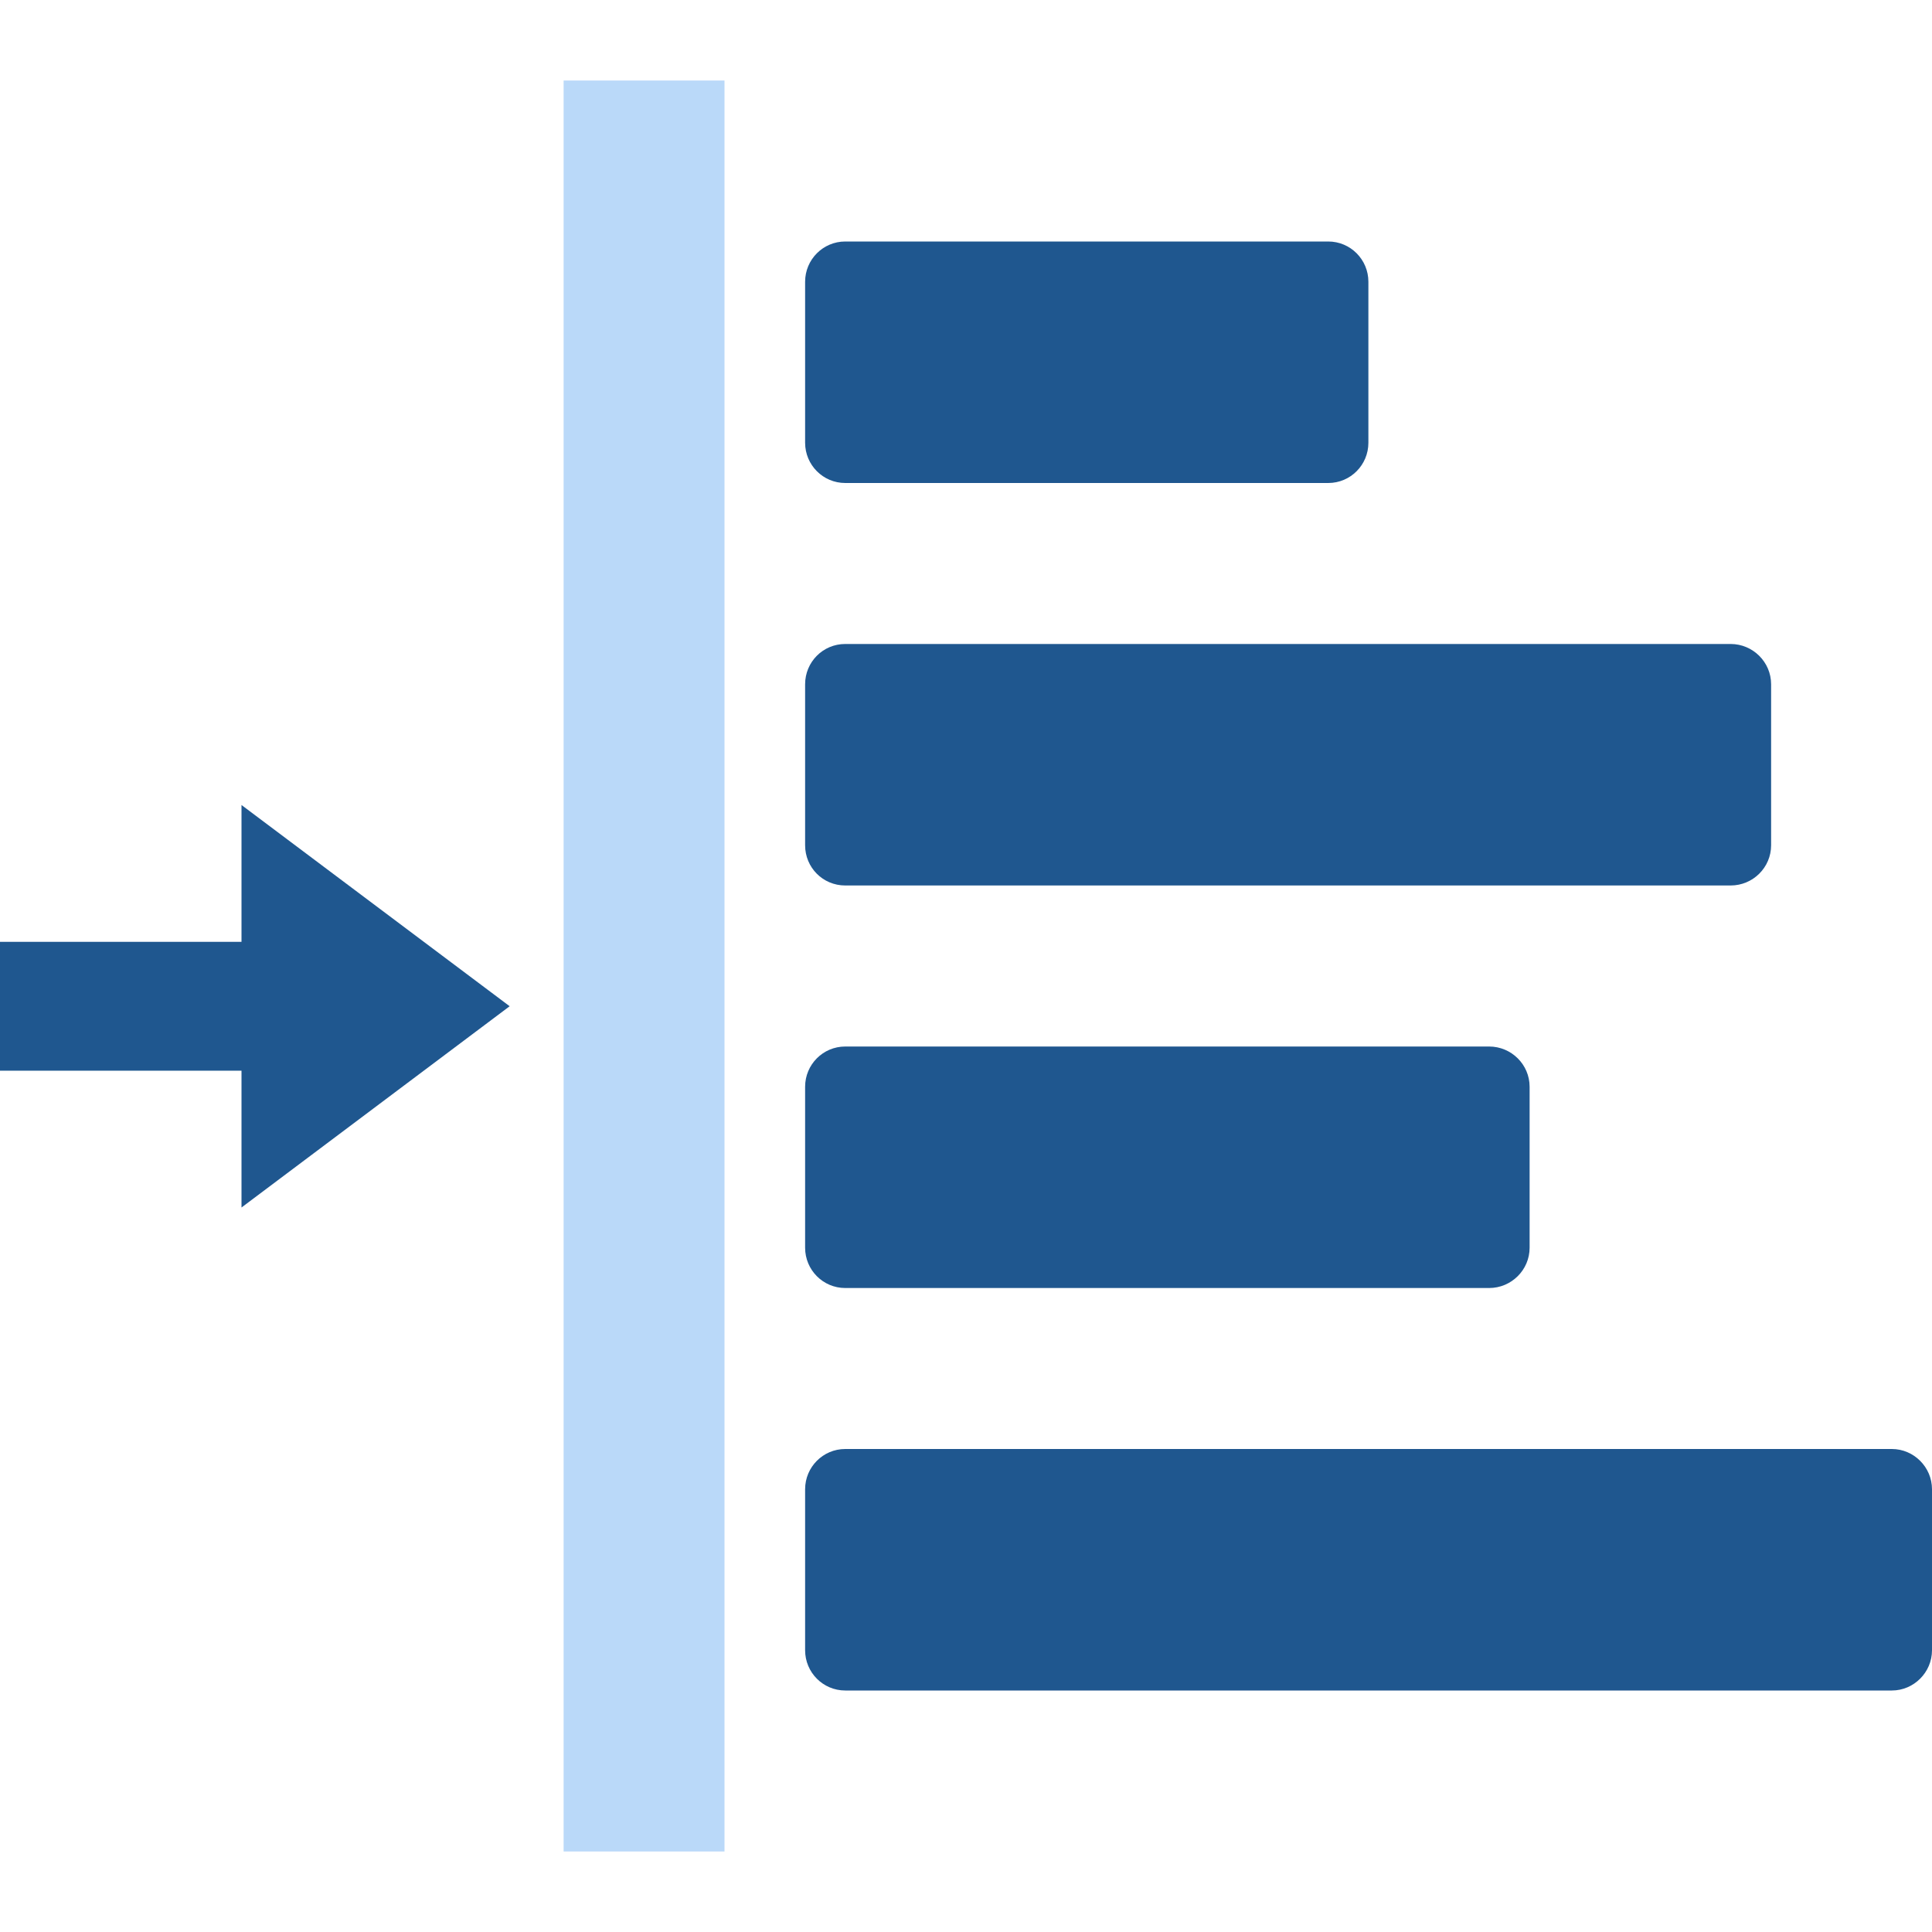
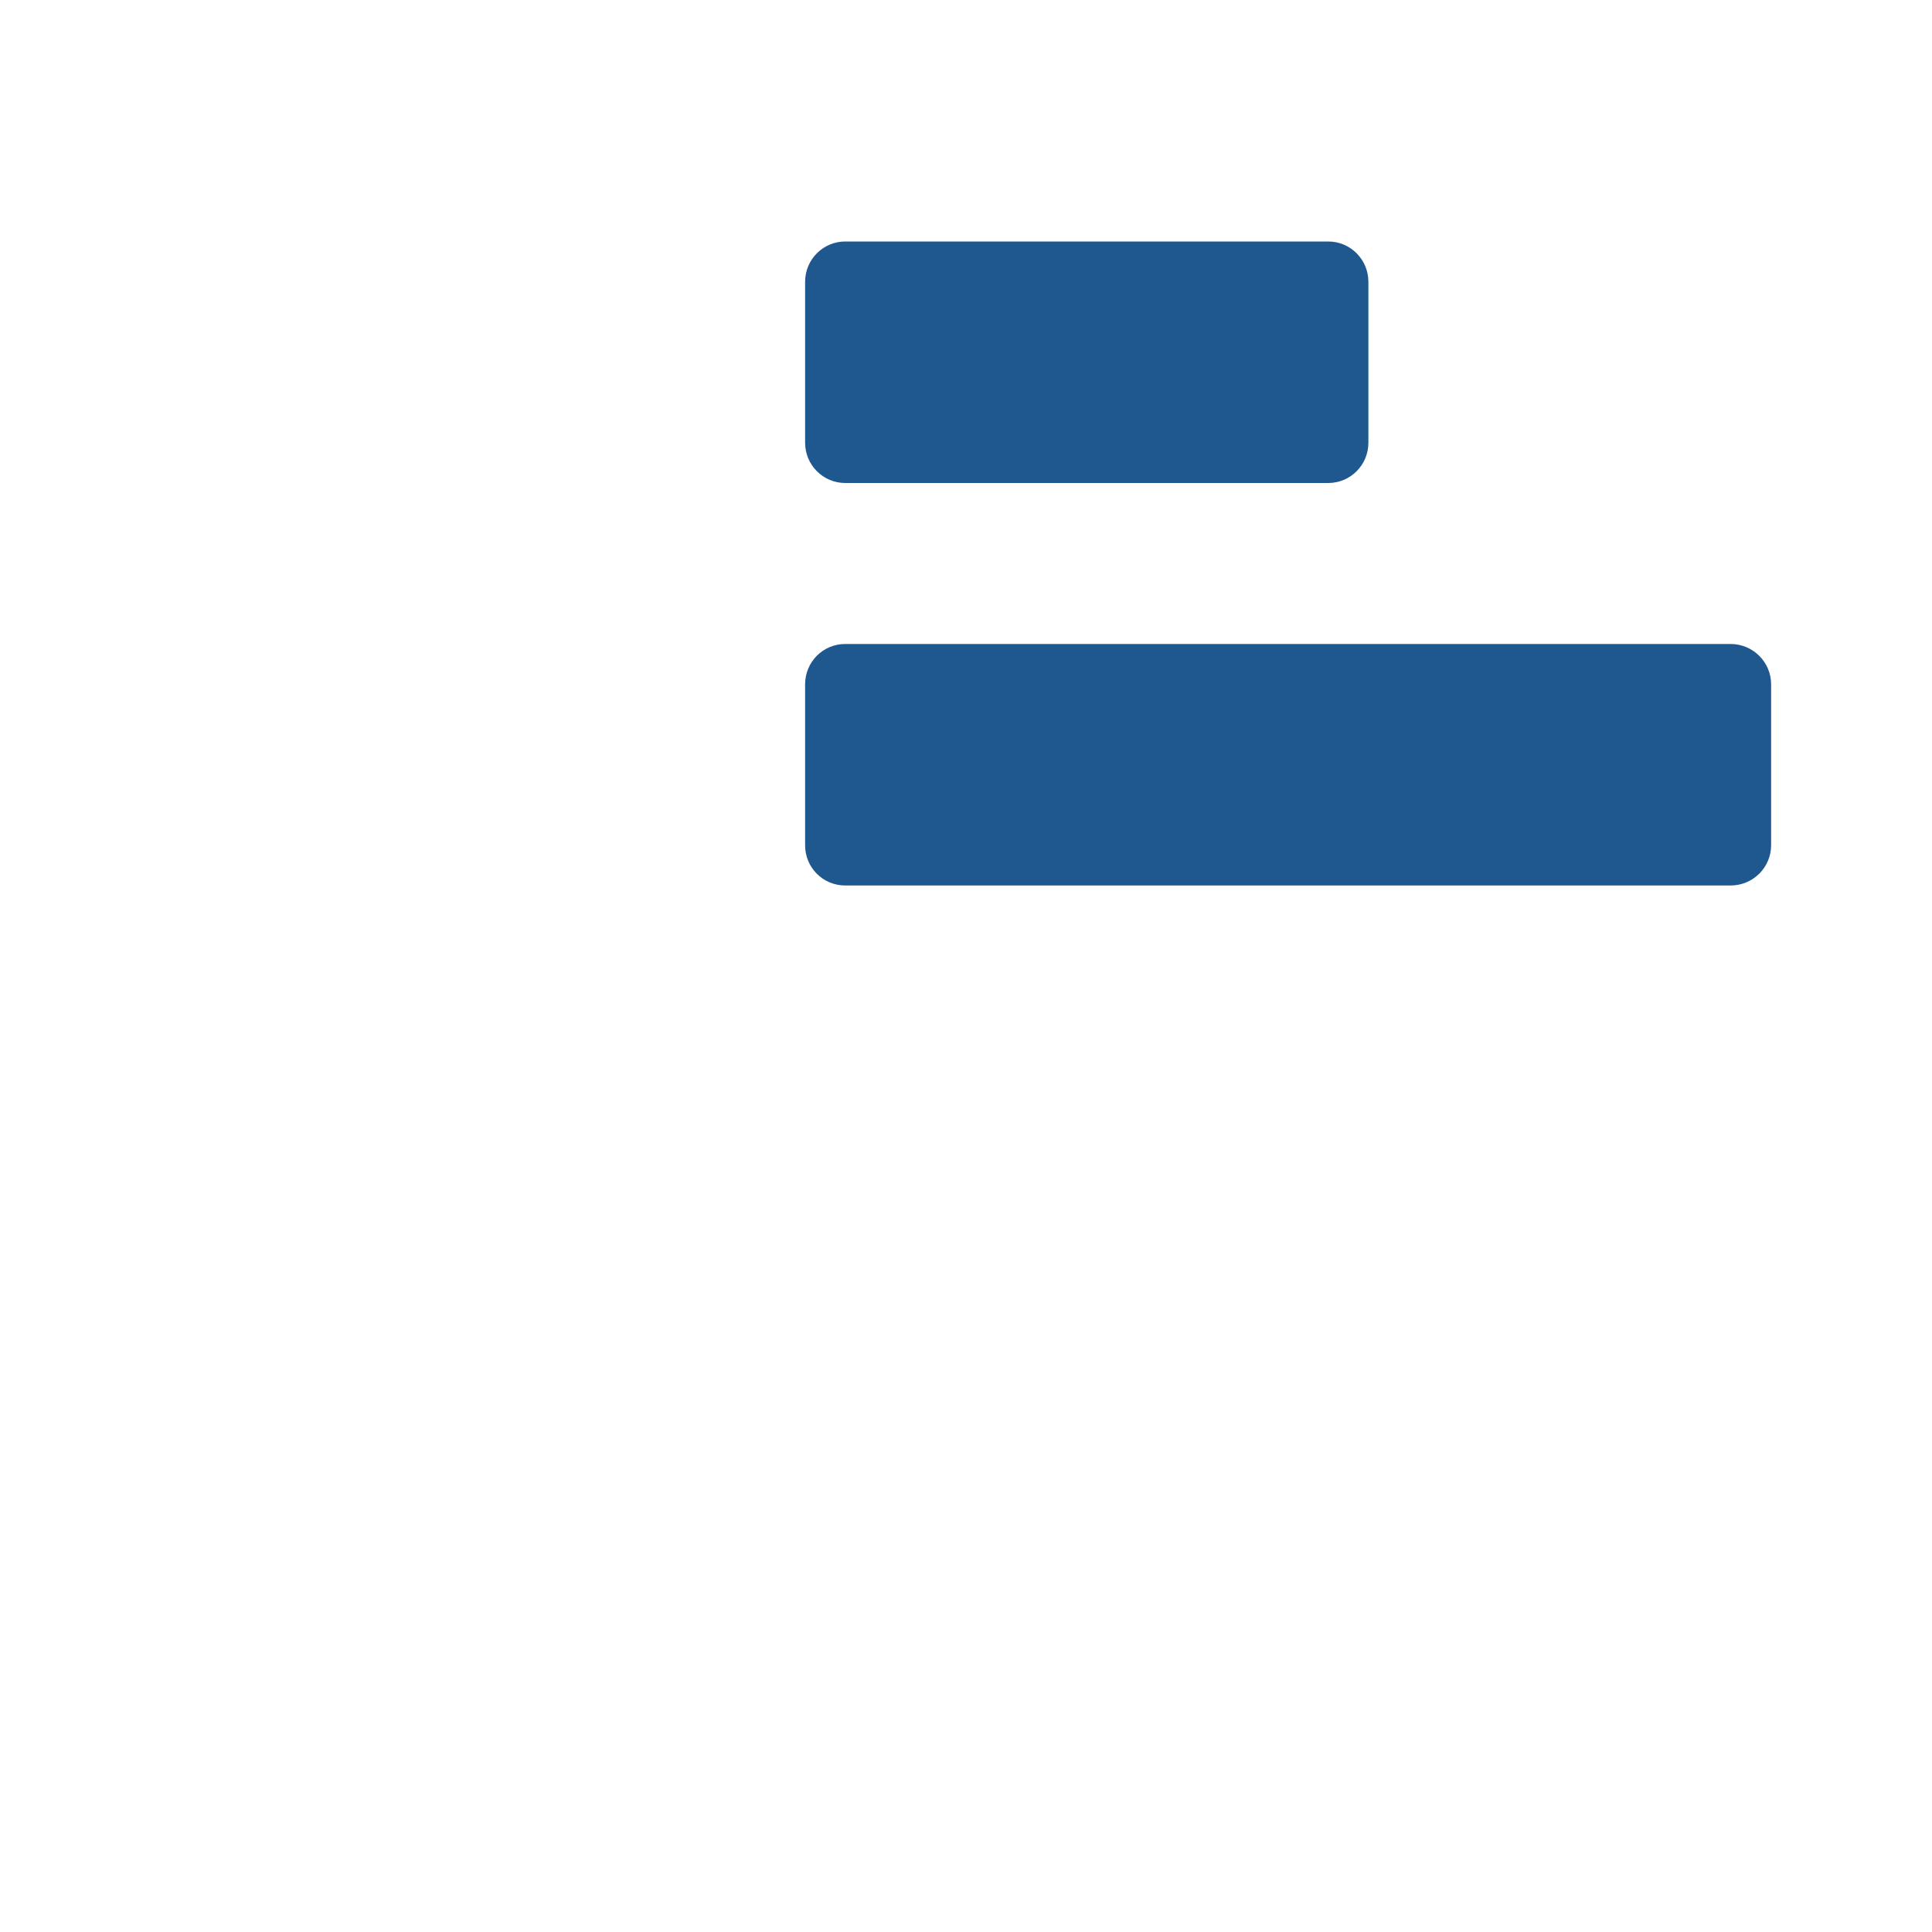
<svg xmlns="http://www.w3.org/2000/svg" width="40" height="40" viewBox="0 0 40 40" fill="none">
  <g clip-path="url(#clip0_10013_30128)">
    <path d="M17.5 18.333H35.831C36.292 18.333 36.669 17.961 36.669 17.5V14.167C36.669 13.708 36.292 13.333 35.831 13.333H17.5C17.036 13.333 16.669 13.708 16.669 14.167V17.5C16.669 17.961 17.036 18.333 17.5 18.333Z" fill="#1F578F" />
    <path d="M17.5 10H27.5C27.961 10 28.331 9.625 28.331 9.167V5.833C28.331 5.375 27.961 5 27.5 5H17.5C17.039 5 16.669 5.375 16.669 5.833V9.167C16.669 9.625 17.039 10 17.5 10Z" fill="#1F578F" />
-     <path d="M17.5 26.667H30.831C31.292 26.667 31.669 26.292 31.669 25.833V22.5C31.669 22.041 31.292 21.667 30.831 21.667H17.5C17.039 21.667 16.669 22.041 16.669 22.5V25.833C16.669 26.292 17.039 26.667 17.5 26.667Z" fill="#1F578F" />
-     <path d="M11.669 1.667H15V38.333H11.669V1.667Z" fill="#BAD9F9" />
-     <path d="M39.169 30H17.5C17.039 30 16.669 30.375 16.669 30.833V34.167C16.669 34.625 17.039 35 17.5 35H39.169C39.623 35 40 34.625 40 34.167V30.833C40 30.375 39.623 30 39.169 30Z" fill="#1F578F" />
-     <path d="M10.552 20.833L5 16.667V19.5H-0.041V20.833V22.167H5V25L10.552 20.833Z" fill="#1F578F" />
  </g>
  <defs>
    <clipPath id="clip0_10013_30128">
      <rect width="40" height="40" fill="white" />
    </clipPath>
  </defs>
</svg>